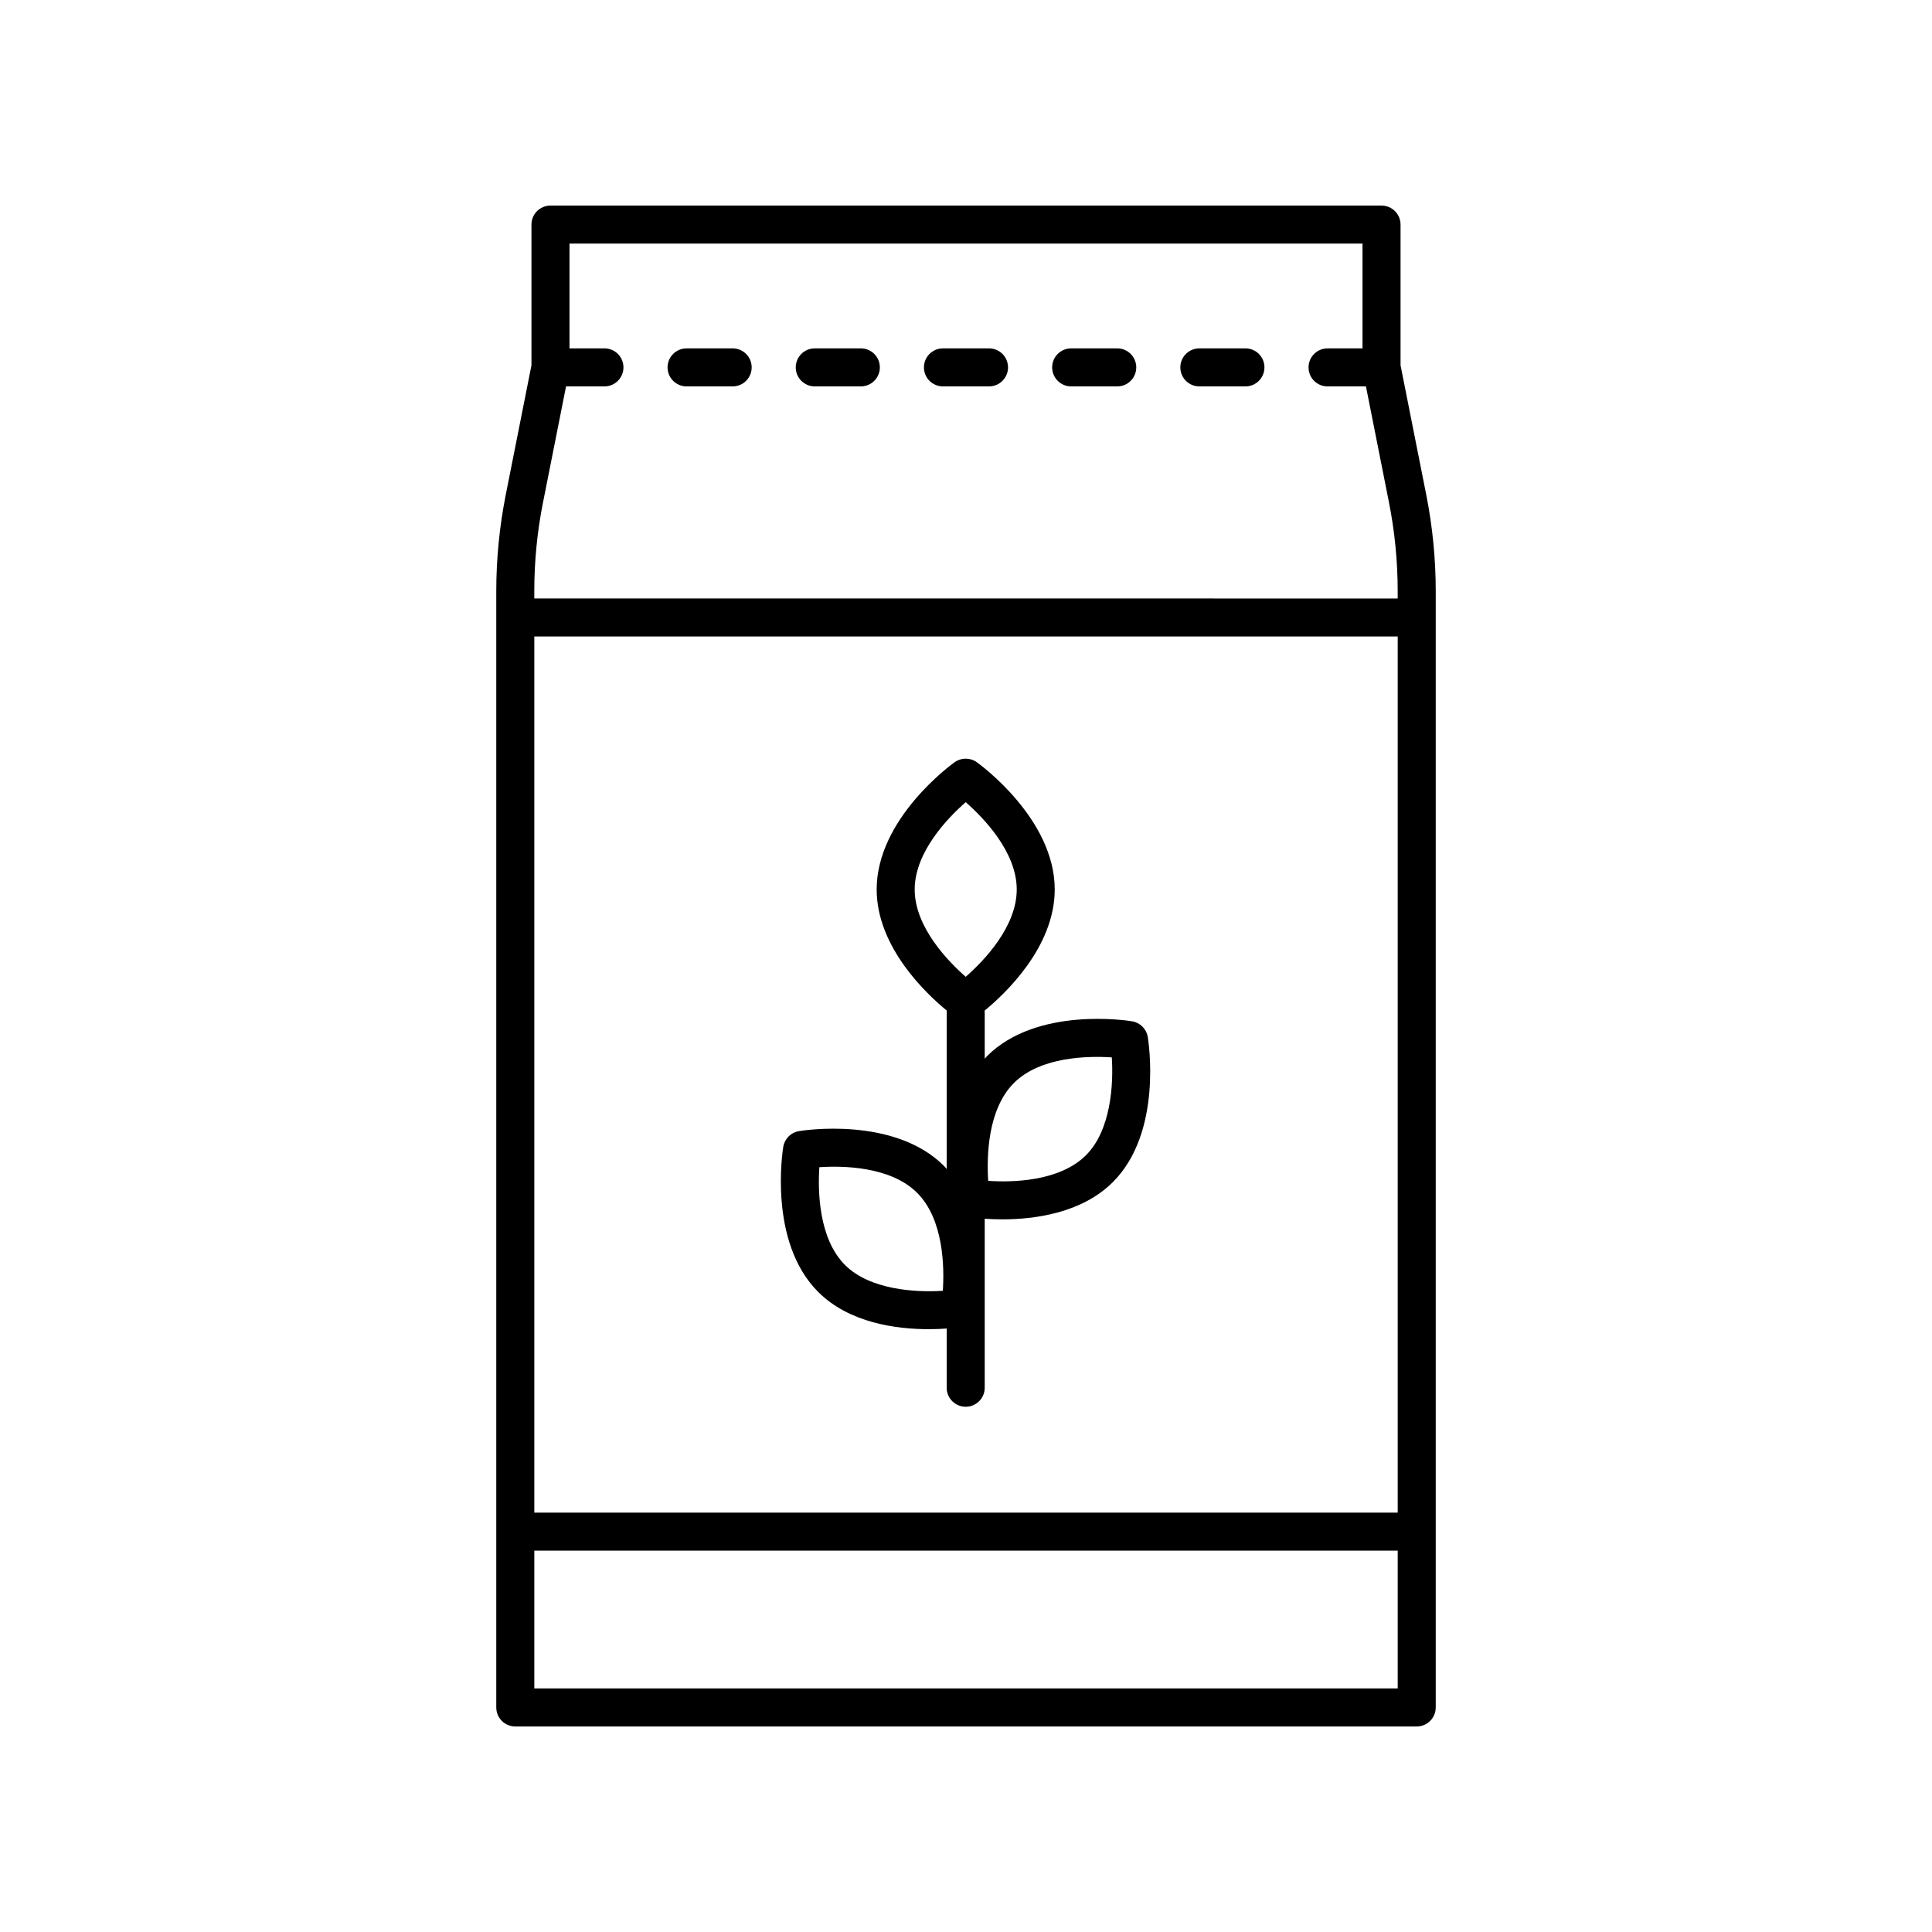
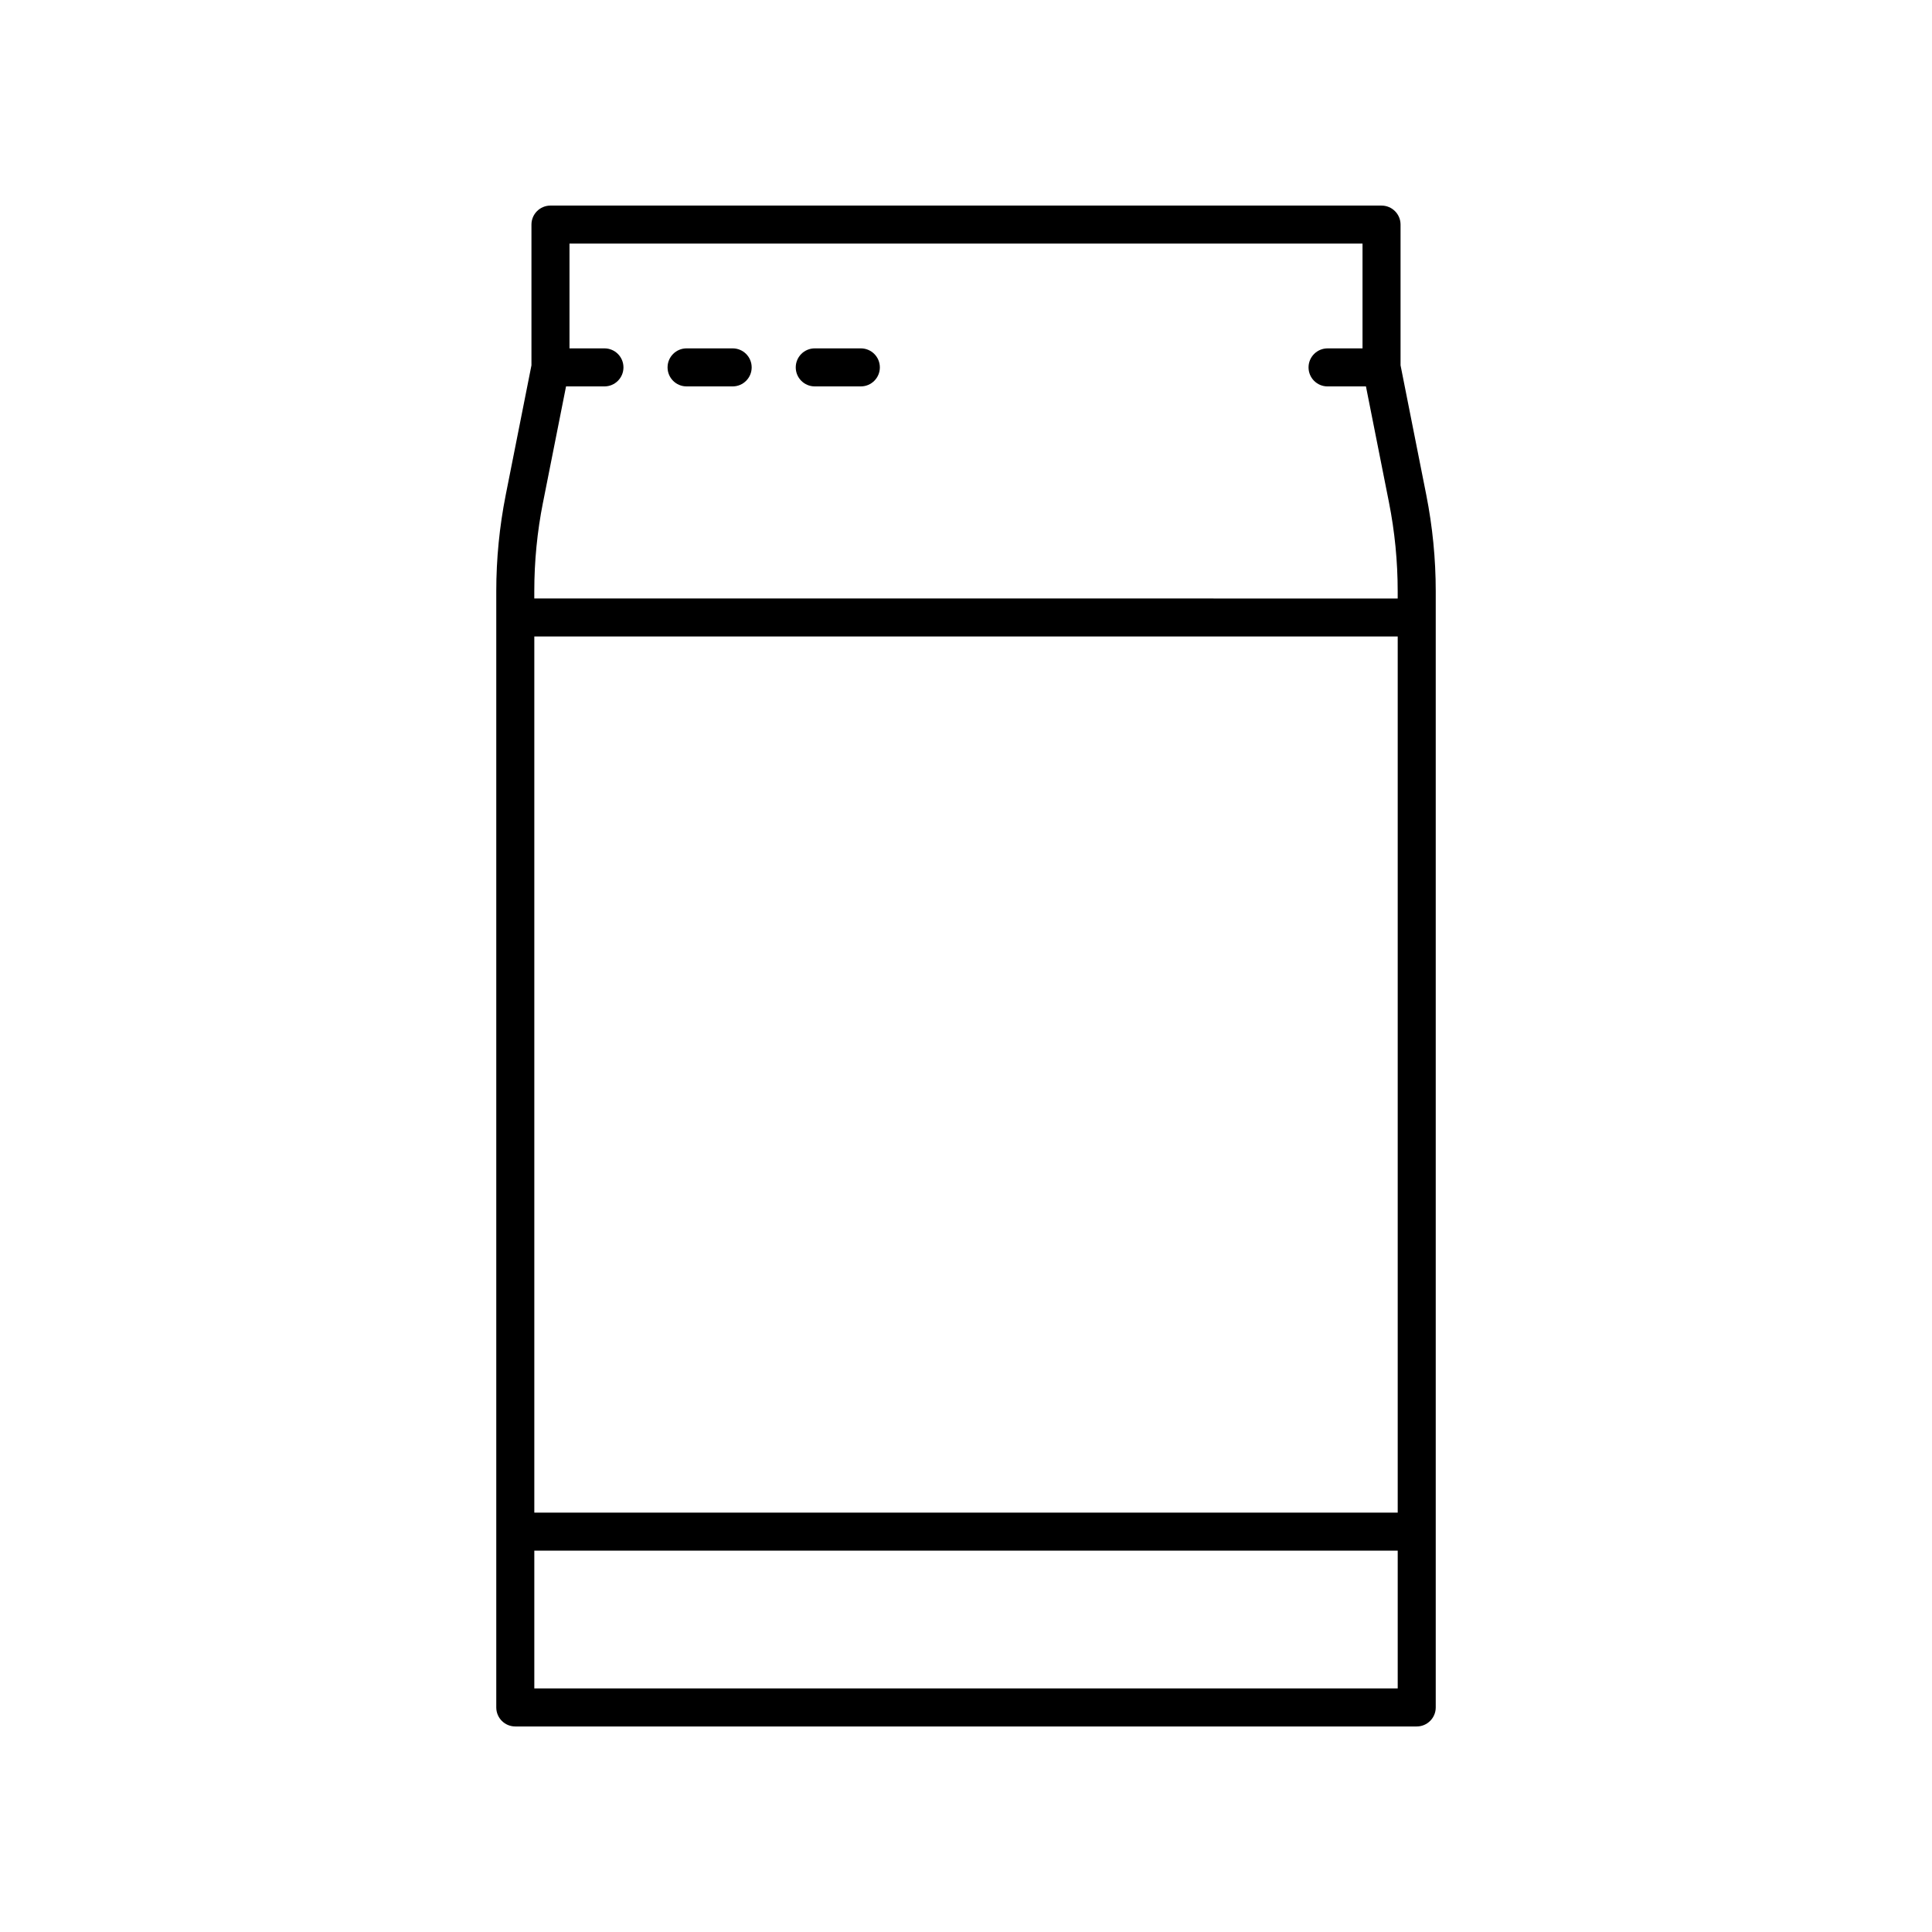
<svg xmlns="http://www.w3.org/2000/svg" fill="#000000" width="800px" height="800px" version="1.1" viewBox="144 144 512 512">
  <g>
-     <path d="m448.17 418.8c-0.352-2.125-2.016-3.789-4.144-4.144-1.023-0.172-25.211-4.012-38.461 9.234-0.219 0.219-0.395 0.465-0.605 0.688v-12.508c0-0.082-0.043-0.148-0.047-0.23 5.242-4.289 18.602-16.727 18.602-32.125 0-18.742-19.82-33.121-20.664-33.727-1.75-1.25-4.109-1.25-5.859 0-0.844 0.605-20.664 14.988-20.664 33.727 0 15.398 13.359 27.836 18.602 32.125-0.004 0.082-0.047 0.148-0.047 0.23v41.715c-0.242-0.262-0.445-0.543-0.699-0.793-13.246-13.246-37.438-9.402-38.461-9.234-2.125 0.355-3.789 2.016-4.144 4.144-0.168 1.023-4.016 25.215 9.238 38.461 8.27 8.277 20.805 9.883 29.305 9.883 1.801 0 3.402-0.074 4.762-0.172v15.691c0 2.785 2.254 5.039 5.039 5.039 2.781 0 5.039-2.254 5.039-5.039v-44.789c1.336 0.094 2.902 0.164 4.656 0.164 8.5 0 21.043-1.609 29.316-9.883 13.254-13.242 9.406-37.434 9.238-38.457zm-54.309 67.273c-7.156 0.477-19.324-0.234-25.918-6.832-7.027-7.027-7.215-19.637-6.805-25.918 6.266-0.422 18.895-0.23 25.922 6.801 7.039 7.035 7.215 19.676 6.801 25.949zm-7.457-106.35c0-9.938 8.785-18.988 13.52-23.141 4.734 4.152 13.52 13.199 13.52 23.141 0 9.938-8.785 18.988-13.52 23.141-4.734-4.156-13.52-13.203-13.52-23.141zm45.402 70.414c-7.027 7.031-19.637 7.223-25.922 6.805-0.41-6.281-0.223-18.895 6.801-25.922 7.039-7.039 19.684-7.207 25.953-6.801 0.477 7.16-0.234 19.32-6.832 25.918z" />
    <path d="m325.95 246.4h12.211c2.781 0 5.039-2.254 5.039-5.039 0-2.785-2.254-5.039-5.039-5.039h-12.211c-2.781 0-5.039 2.254-5.039 5.039 0 2.785 2.258 5.039 5.039 5.039z" />
    <path d="m359.92 246.4h12.211c2.781 0 5.039-2.254 5.039-5.039 0-2.785-2.254-5.039-5.039-5.039h-12.211c-2.781 0-5.039 2.254-5.039 5.039 0 2.785 2.258 5.039 5.039 5.039z" />
-     <path d="m393.89 246.4h12.211c2.781 0 5.039-2.254 5.039-5.039 0-2.785-2.254-5.039-5.039-5.039h-12.211c-2.781 0-5.039 2.254-5.039 5.039 0 2.785 2.254 5.039 5.039 5.039z" />
-     <path d="m427.87 246.4h12.211c2.781 0 5.039-2.254 5.039-5.039 0-2.785-2.254-5.039-5.039-5.039h-12.211c-2.781 0-5.039 2.254-5.039 5.039 0 2.785 2.258 5.039 5.039 5.039z" />
-     <path d="m461.84 246.4h12.211c2.781 0 5.039-2.254 5.039-5.039 0-2.785-2.254-5.039-5.039-5.039h-12.211c-2.781 0-5.039 2.254-5.039 5.039 0 2.785 2.258 5.039 5.039 5.039z" />
    <path d="m510.12 198.48h-220.24c-2.781 0-5.039 2.254-5.039 5.039v37.293l-6.82 34.363c-1.66 8.379-2.504 16.953-2.504 25.496v295.82c0 2.785 2.254 5.039 5.039 5.039h238.89c2.781 0 5.039-2.254 5.039-5.039v-295.82c0-8.543-0.844-17.117-2.504-25.496l-6.82-34.363v-37.293c0-2.785-2.254-5.035-5.039-5.035zm-222.21 78.648 6.098-30.727h10.176c2.781 0 5.039-2.254 5.039-5.039s-2.254-5.039-5.039-5.039h-9.262v-27.77h210.16v27.773h-9.266c-2.781 0-5.039 2.254-5.039 5.039 0 2.785 2.254 5.039 5.039 5.039h10.176l6.098 30.727c1.535 7.734 2.312 15.656 2.312 23.539v1.934l-228.81-0.004v-1.934c0-7.883 0.777-15.805 2.312-23.539zm-2.312 35.547h228.81v232.19h-228.81zm0 278.77v-36.508h228.81v36.508z" />
  </g>
</svg>